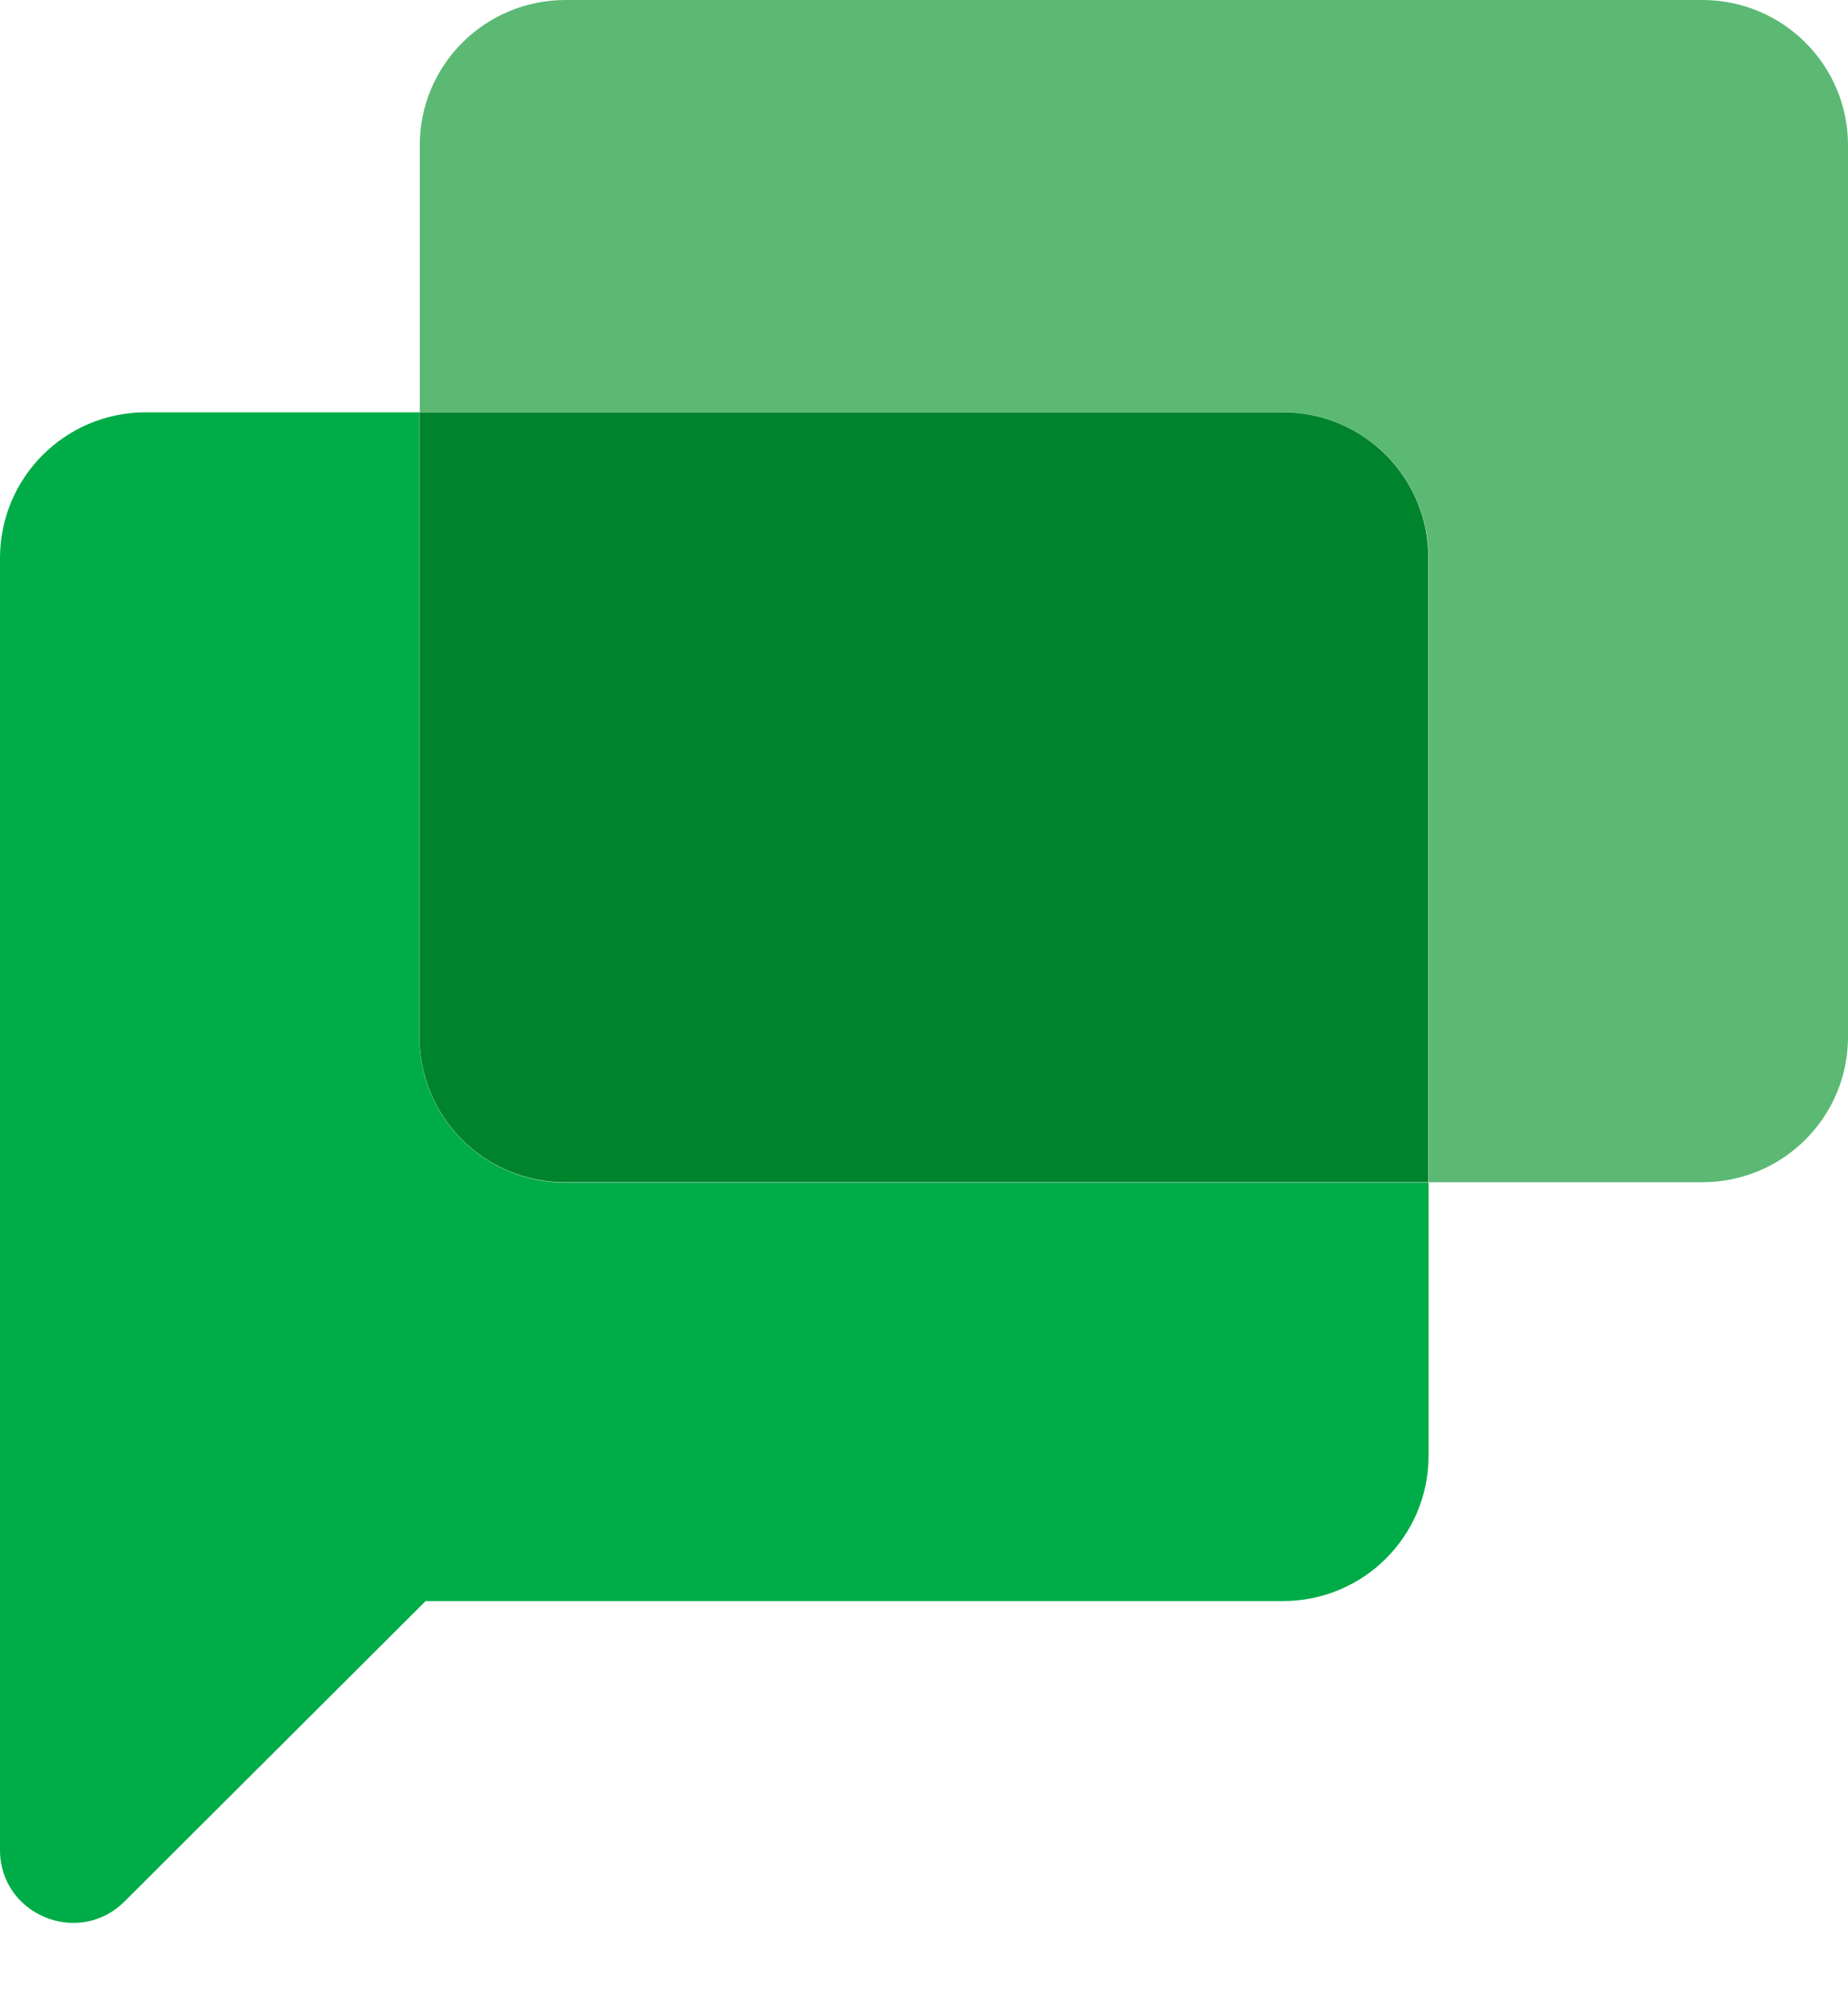
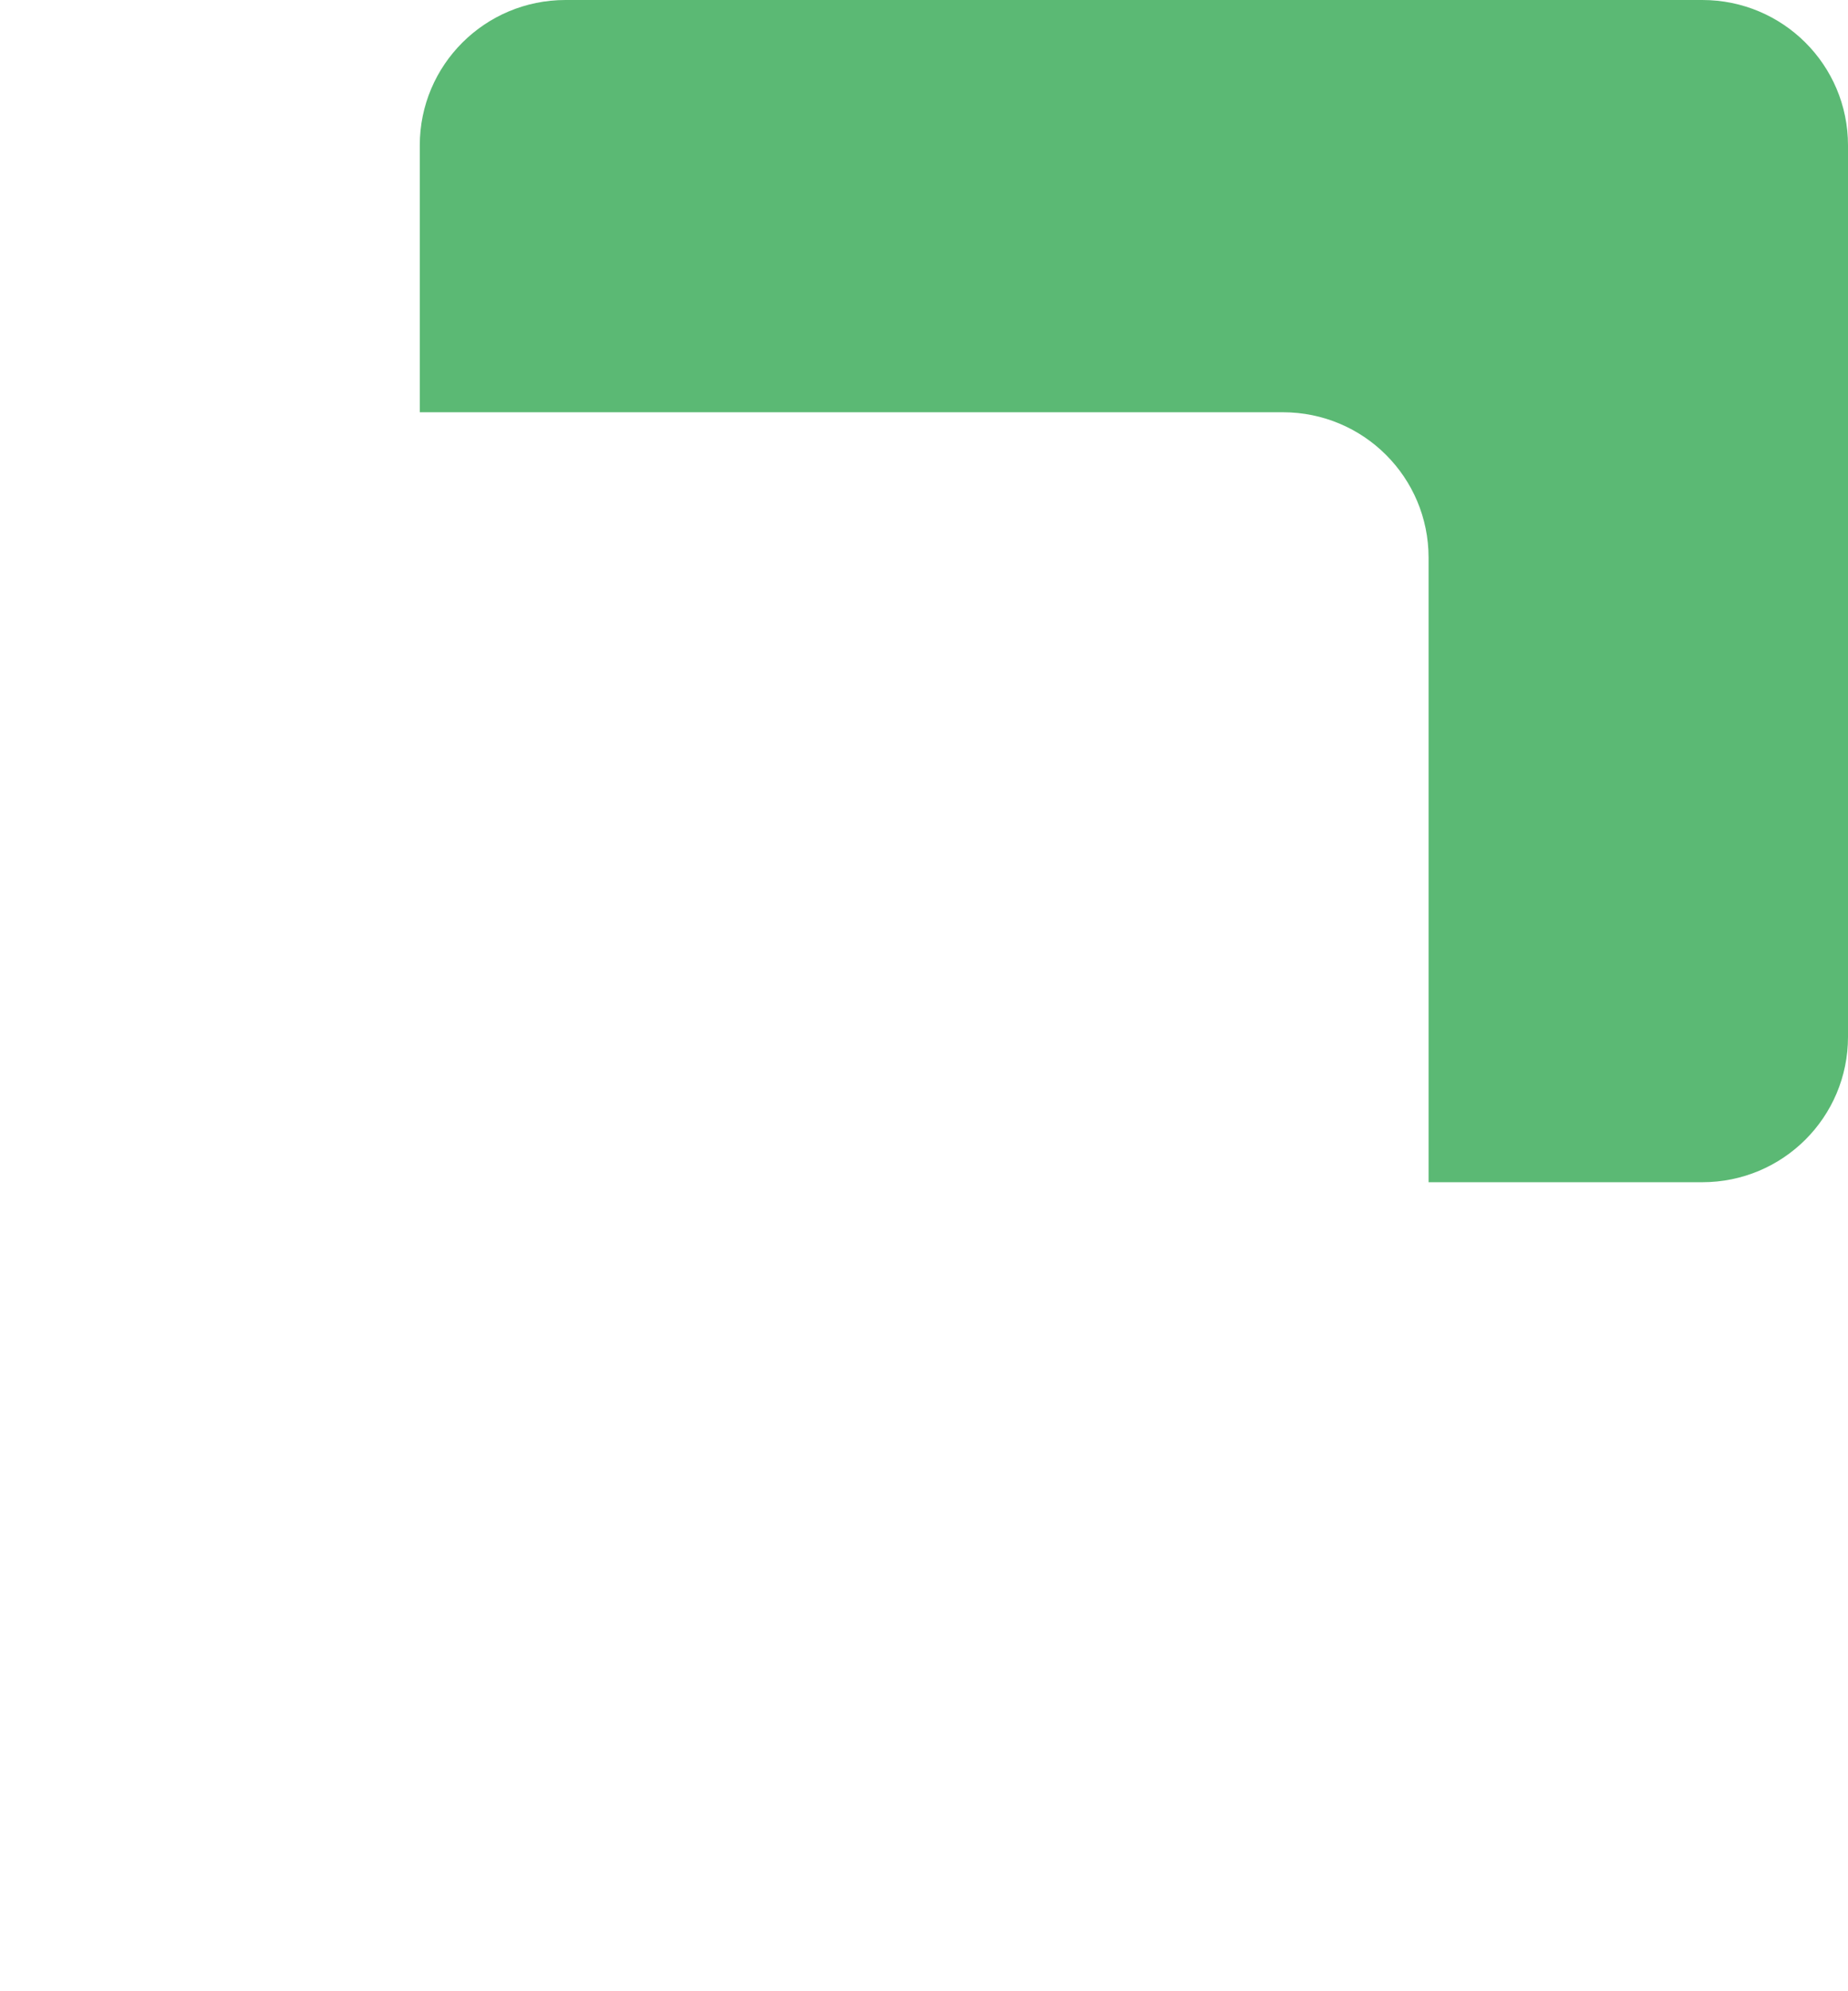
<svg xmlns="http://www.w3.org/2000/svg" width="26" height="28" viewBox="0 0 26 28" fill="none">
-   <path d="M5.901 14.586V5.798H2.05C0.917 5.798 0 6.717 0 7.847V26.013C0 26.927 1.106 27.381 1.752 26.738L5.988 22.514H18.049C19.183 22.514 20.099 21.6 20.099 20.47V16.63H7.956C6.823 16.63 5.901 15.716 5.901 14.586Z" fill="#00AC47" />
  <path d="M23.95 0H7.956C6.823 0 5.906 0.914 5.906 2.044V5.797H18.049C19.183 5.797 20.099 6.711 20.099 7.842V16.624H23.95C25.084 16.624 26 15.71 26 14.58V2.044C26 0.914 25.084 0 23.95 0Z" fill="#5BB974" />
-   <path d="M18.05 5.798H5.902V14.58C5.902 15.711 6.818 16.625 7.952 16.625H20.095V7.847C20.1 6.717 19.184 5.798 18.05 5.798Z" fill="#00832D" />
</svg>